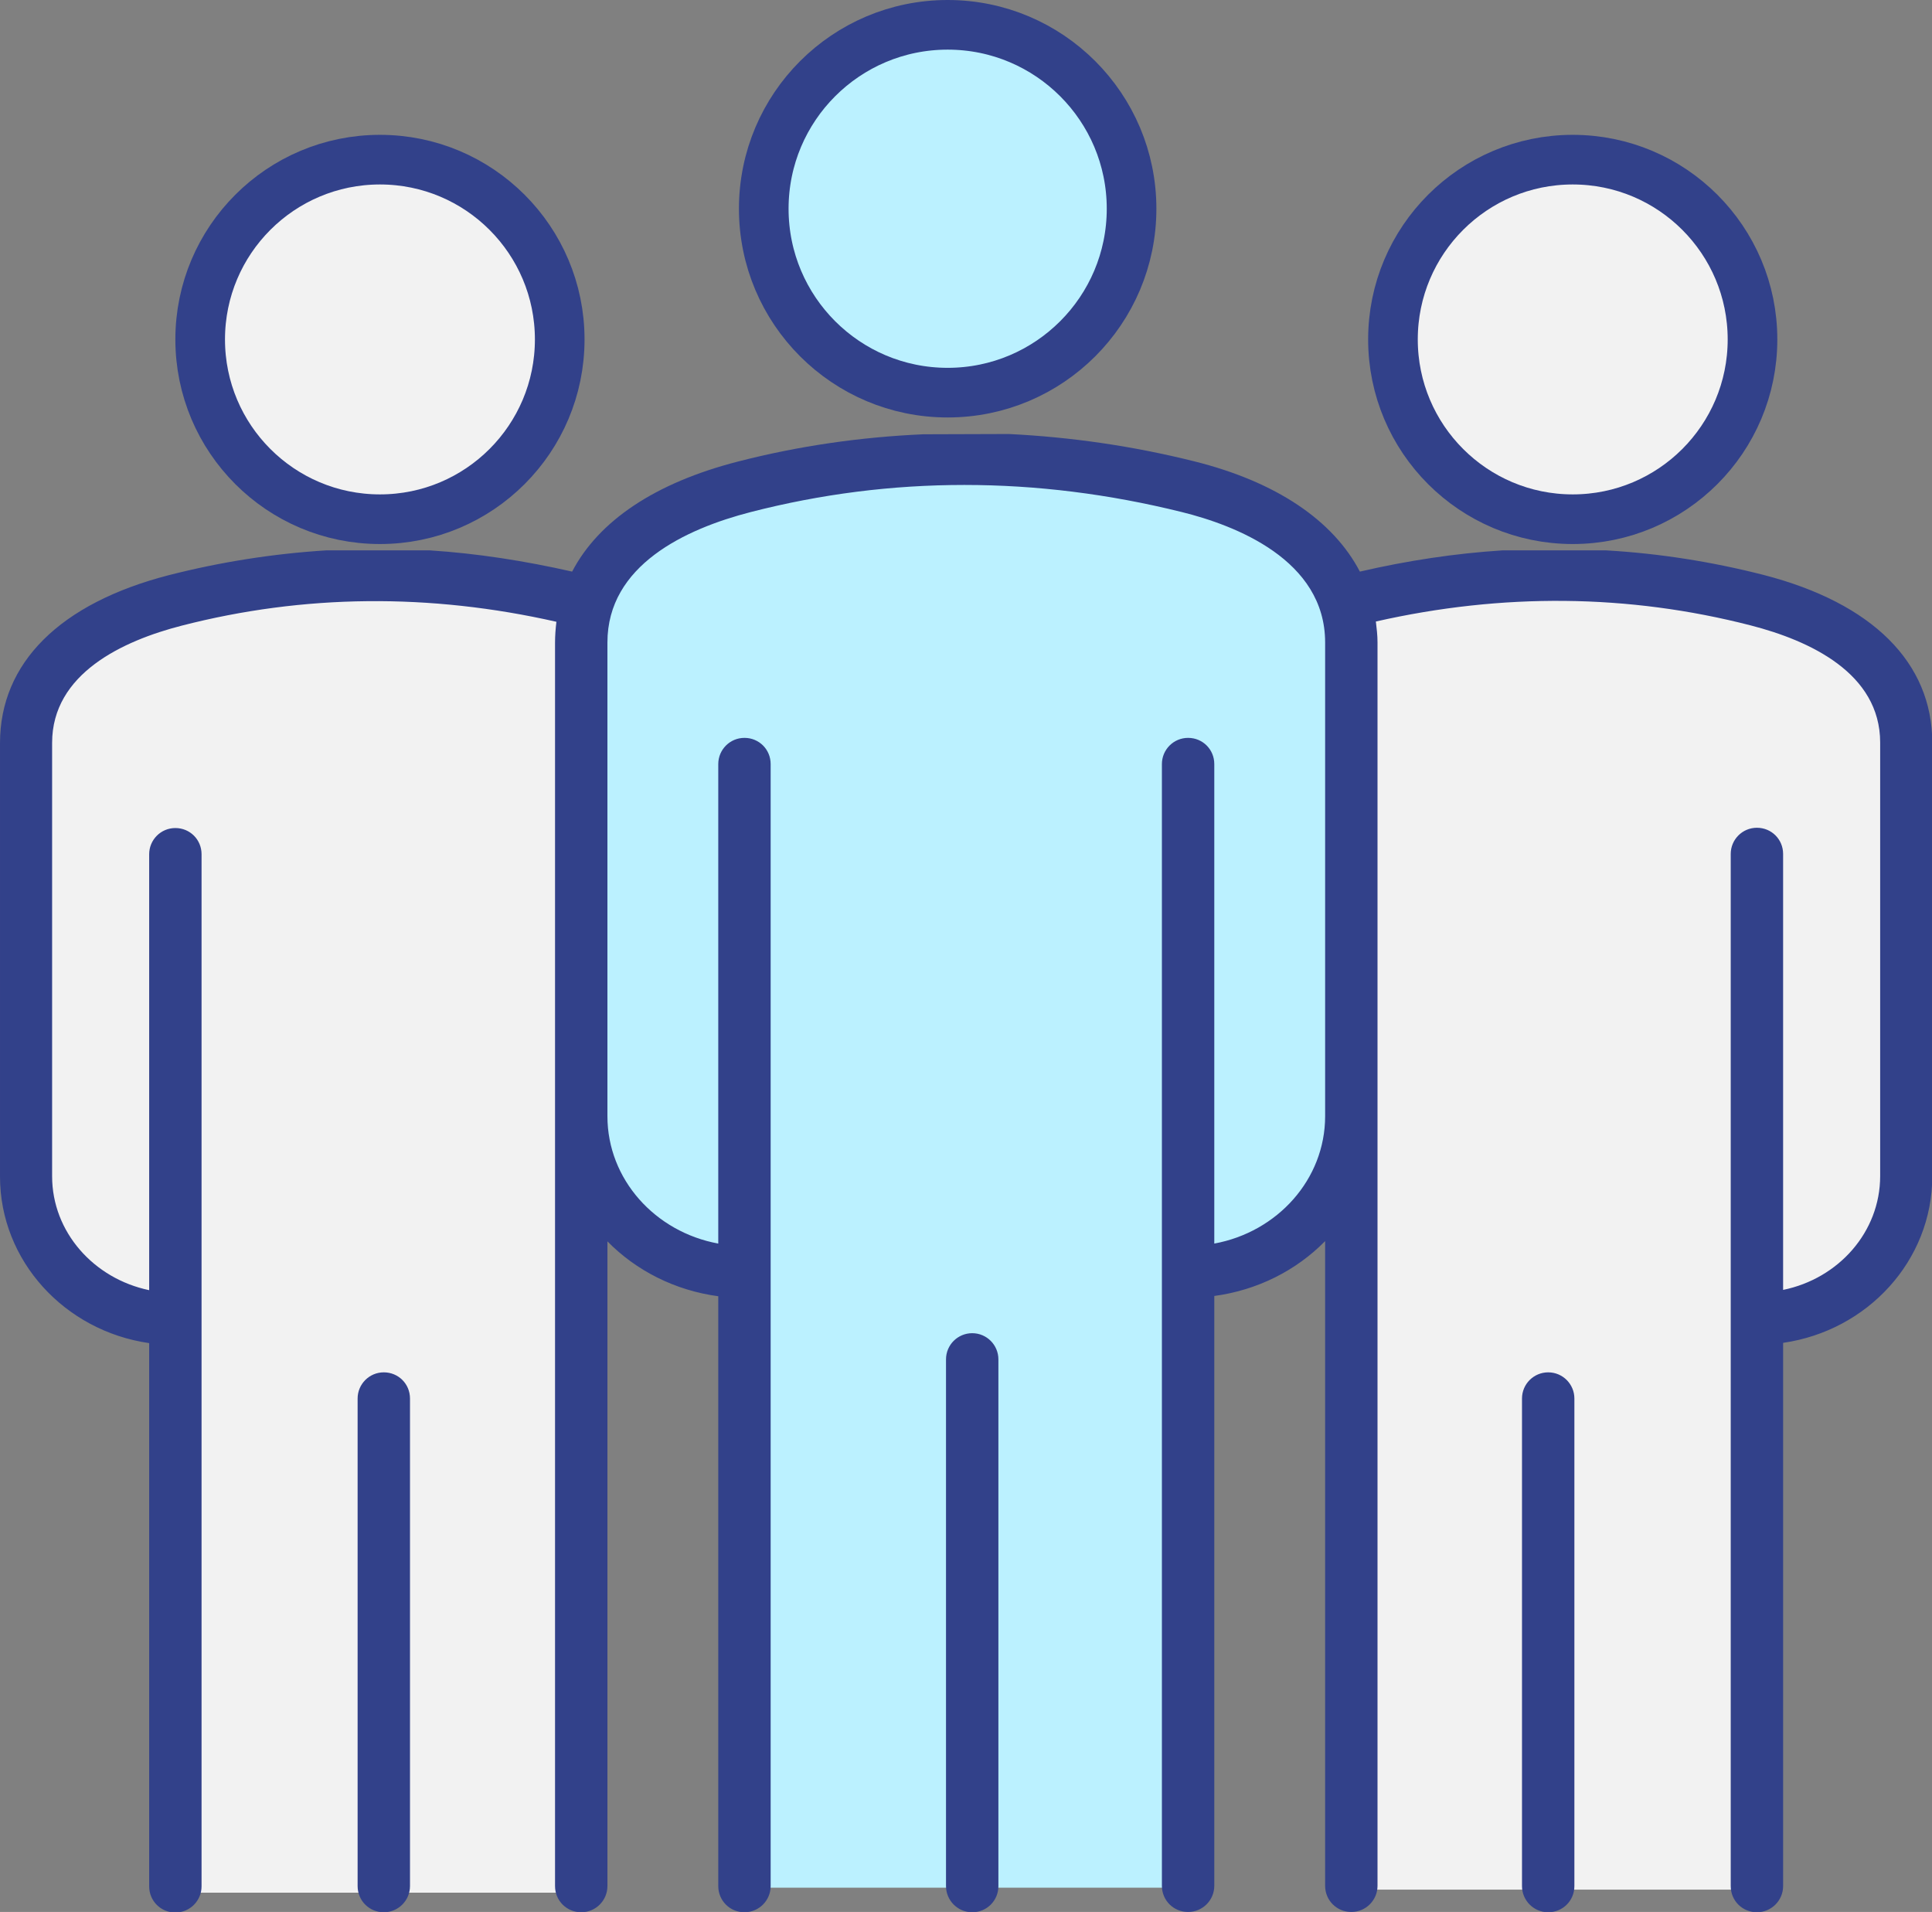
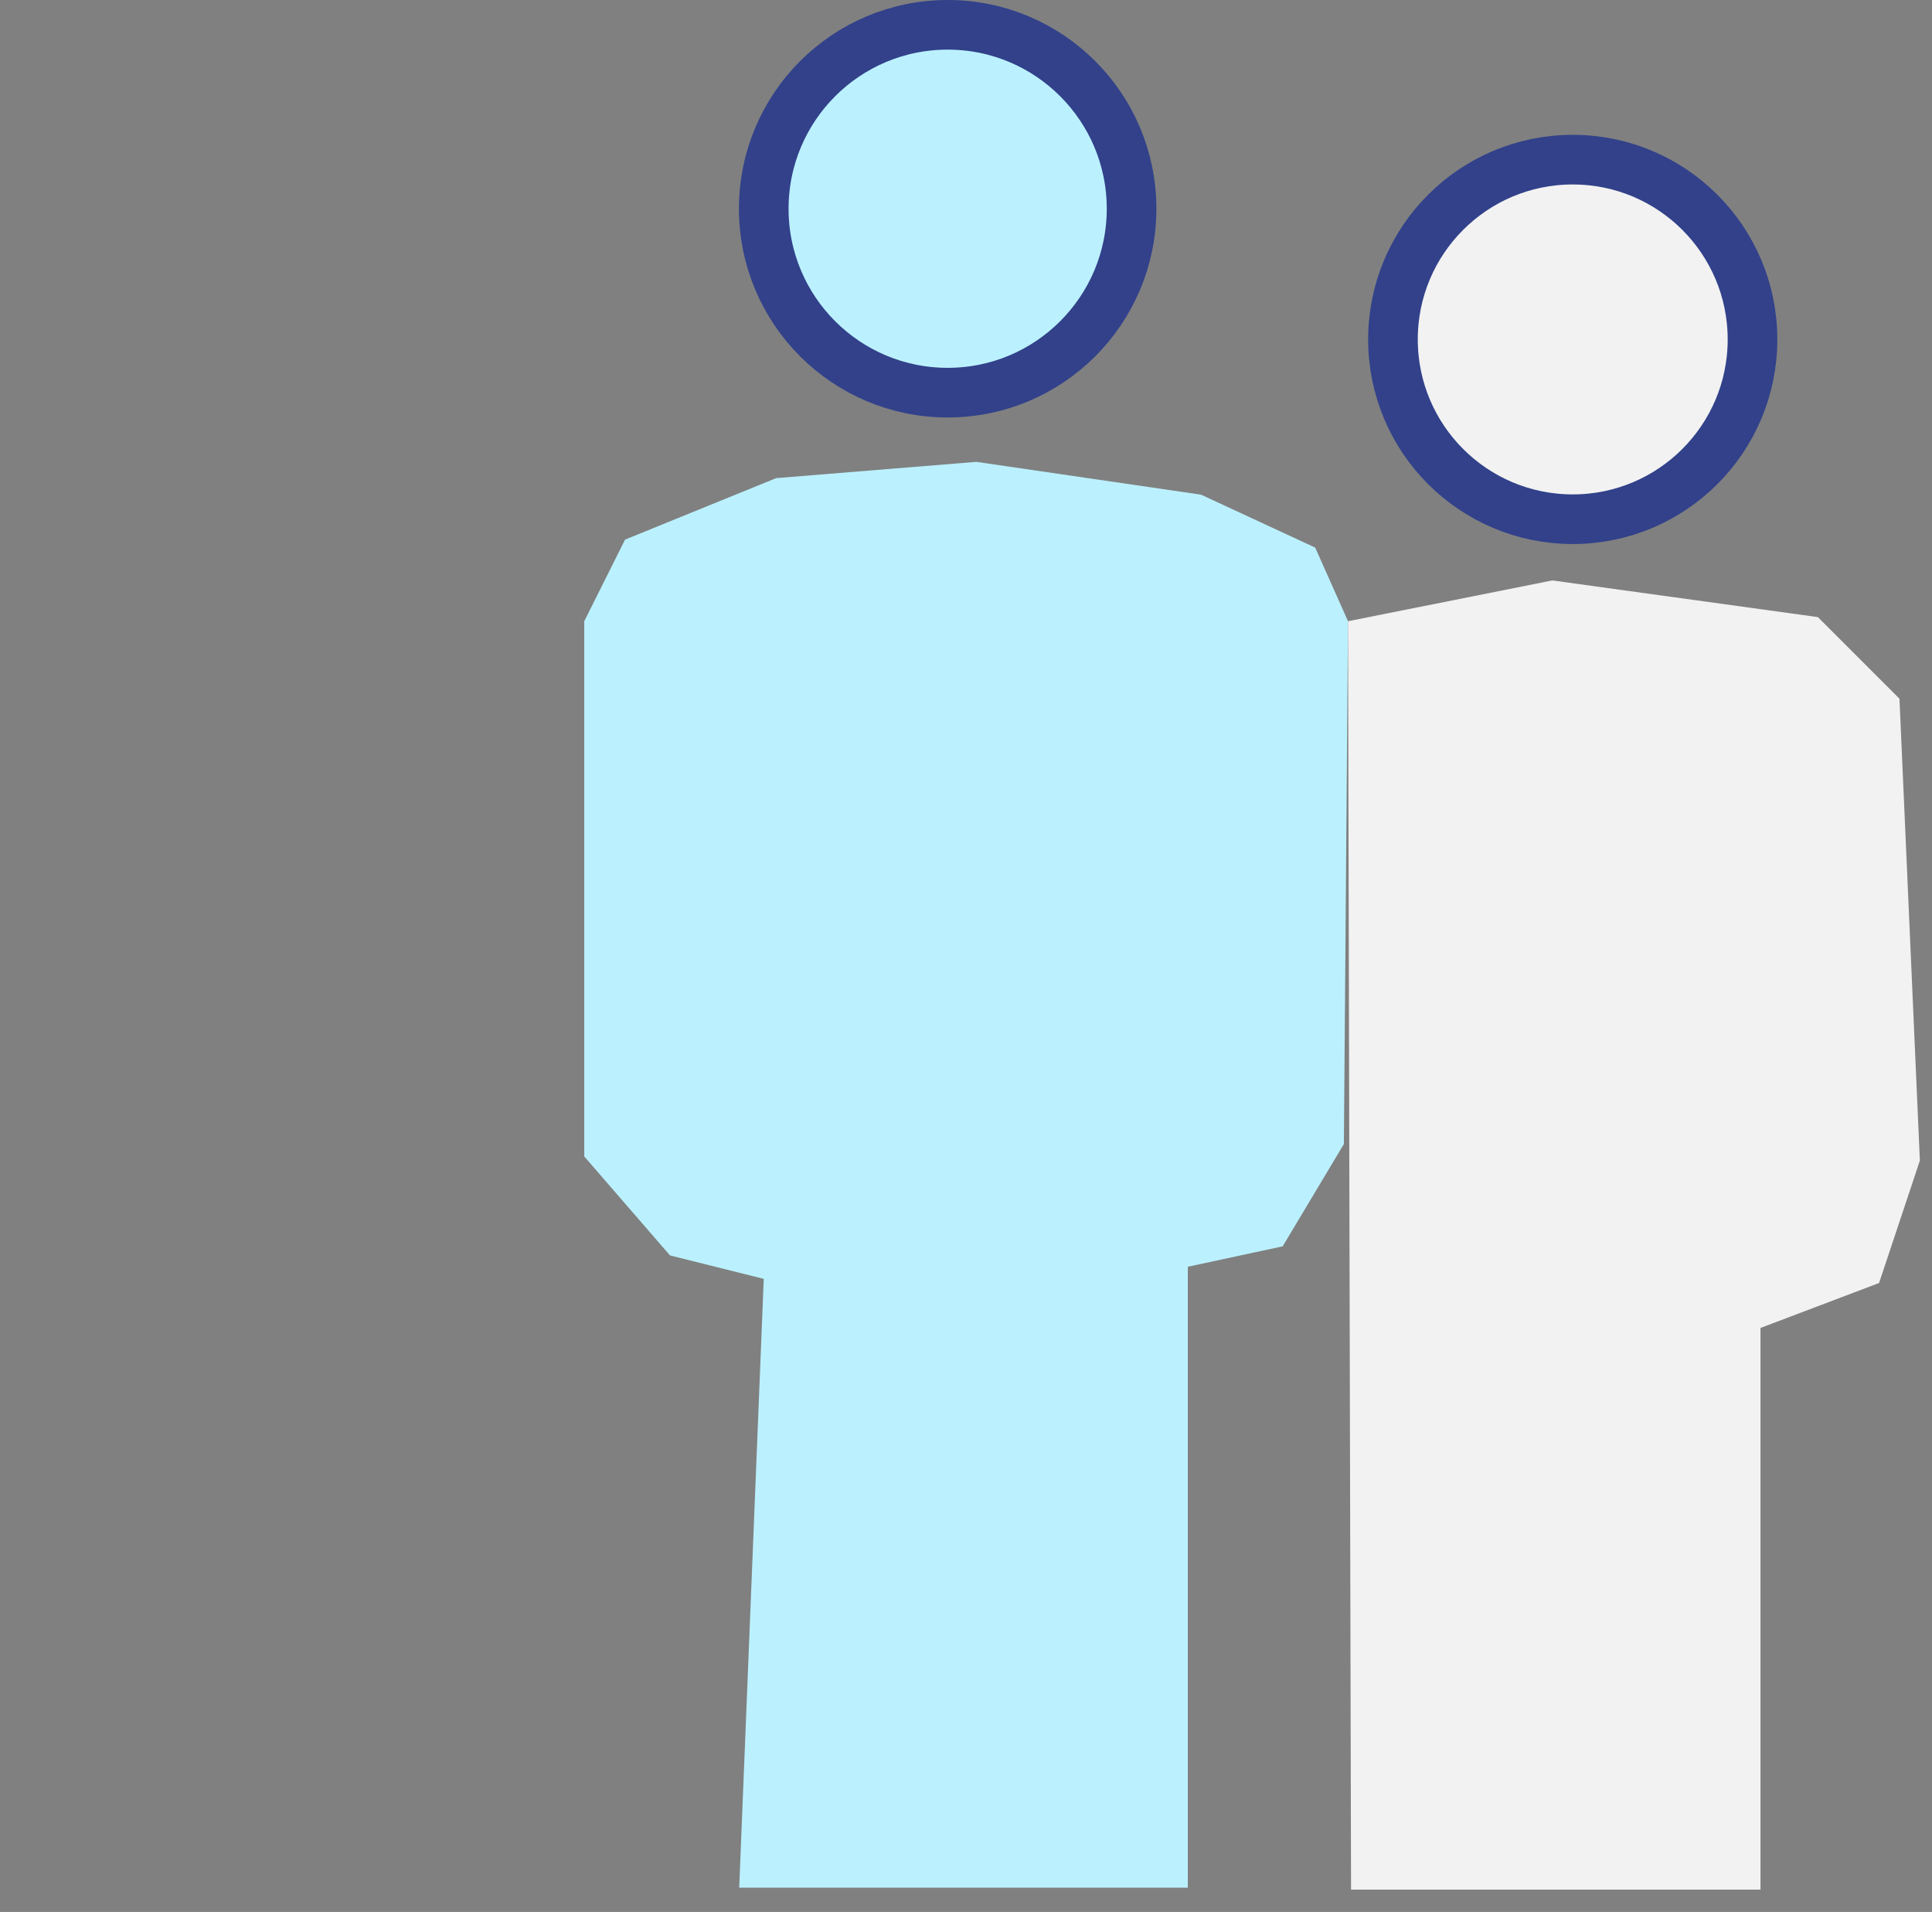
<svg xmlns="http://www.w3.org/2000/svg" id="Ebene_2" viewBox="0 0 70.07 69.34">
  <rect x="0" y="0" width="70.07" height="69.34" fill="#808080" stroke="none" />
  <defs>
    <style>
      .cls-1, .cls-2 {
        fill: #bbf1ff;
      }

      .cls-3, .cls-4 {
        fill: #f2f2f2;
      }

      .cls-4, .cls-2 {
        stroke: #32418a;
        stroke-miterlimit: 10;
        stroke-width: 1.8px;
      }

      .cls-5 {
        fill: #32418a;
      }
    </style>
  </defs>
  <g id="Ebene_2-2" data-name="Ebene_2">
    <polygon class="cls-1" points="26.81 68.46 43.08 68.46 43.08 45.94 46.52 45.2 48.74 41.49 48.89 22.53 47.7 19.86 43.56 17.94 35.41 16.75 28.15 17.34 22.67 19.57 21.19 22.53 21.19 41.94 24.3 45.53 27.7 46.38 26.81 68.46" />
-     <polygon class="cls-3" points=".44 42.09 1.19 25.34 4.15 22.38 13.78 21.05 21.19 22.53 21.08 68.64 6.22 68.64 6.22 43.86 6.22 48.16 1.93 46.53 .44 42.09" />
    <polygon class="cls-3" points="69.63 42.09 68.89 25.34 65.93 22.38 56.3 21.05 48.89 22.53 49 68.53 63.85 68.53 63.85 43.86 63.85 48.16 68.15 46.53 69.63 42.09" />
-     <path class="cls-5" d="M14.87,50.72v17.68c0,.52-.42.95-.95.95s-.95-.42-.95-.95v-17.68c0-.52.42-.95.95-.95s.95.42.95.95ZM35.26,48.35c-.52,0-.95.42-.95.95v19.1c0,.52.42.95.95.95s.95-.42.95-.95v-19.1c0-.52-.42-.95-.95-.95ZM56.15,49.77c-.52,0-.95.42-.95.95v17.68c0,.52.42.95.95.95s.95-.42.95-.95v-17.68c0-.52-.42-.95-.95-.95ZM36.59,15.74c2.23.11,4.48.43,6.72.99,2.97.74,5.04,2.14,6.01,4,1.73-.4,3.45-.66,5.17-.77h3.76c1.92.11,3.83.41,5.71.89,3.95,1.02,6.12,3.18,6.12,6.09h0v15.72c0,3.06-2.35,5.6-5.41,6.04v19.7c0,.52-.42.95-.95.95s-.95-.42-.95-.95V30.97c0-.52.42-.95.95-.95s.95.42.95.95v15.81c2.01-.41,3.52-2.1,3.52-4.13v-15.72c0-2.52-2.56-3.7-4.7-4.25-4.43-1.14-9-1.18-13.59-.14.03.25.06.5.06.76v17.18s0,.02,0,.03c0,0,0,0,0,.01v27.87c0,.52-.42.95-.95.95s-.95-.42-.95-.95v-23.38c-1.04,1.06-2.45,1.78-4.02,1.99v21.39c0,.52-.42.95-.95.95s-.95-.42-.95-.95V27.71c0-.52.42-.95.95-.95s.95.42.95.95v17.39c2.29-.42,4.02-2.33,4.02-4.62v-17.18c0-3-3.26-4.25-5.2-4.73-5.28-1.31-10.54-1.31-15.63,0-2.37.61-5.2,1.93-5.2,4.73v17.18c0,2.29,1.73,4.2,4.02,4.62v-17.39c0-.52.42-.95.95-.95s.95.42.95.95v40.69c0,.52-.42.95-.95.95s-.95-.42-.95-.95v-21.39c-1.57-.21-2.98-.93-4.02-1.99v23.38c0,.52-.42.95-.95.95s-.95-.42-.95-.95v-27.87s0,0,0-.01c0-.01,0-.02,0-.03v-17.18c0-.26.02-.51.05-.76-4.59-1.04-9.16-1-13.59.14-2.14.55-4.7,1.74-4.7,4.25v15.72c0,2.02,1.51,3.71,3.52,4.13v-15.81c0-.52.42-.95.95-.95s.95.42.95.95v37.43c0,.52-.42.95-.95.95s-.95-.42-.95-.95v-19.7c-3.06-.44-5.41-2.98-5.41-6.04v-15.72c0-2.91,2.17-5.07,6.12-6.09,1.88-.48,3.79-.78,5.71-.9h3.76c1.71.11,3.44.38,5.16.77.96-1.84,3.01-3.22,6.01-3.99,2.21-.57,4.46-.89,6.72-.99" />
-     <circle class="cls-4" cx="13.78" cy="12.31" r="6.52" />
    <circle class="cls-4" cx="57.04" cy="12.31" r="6.52" />
    <circle class="cls-2" cx="34.37" cy="7.57" r="6.67" />
  </g>
</svg>